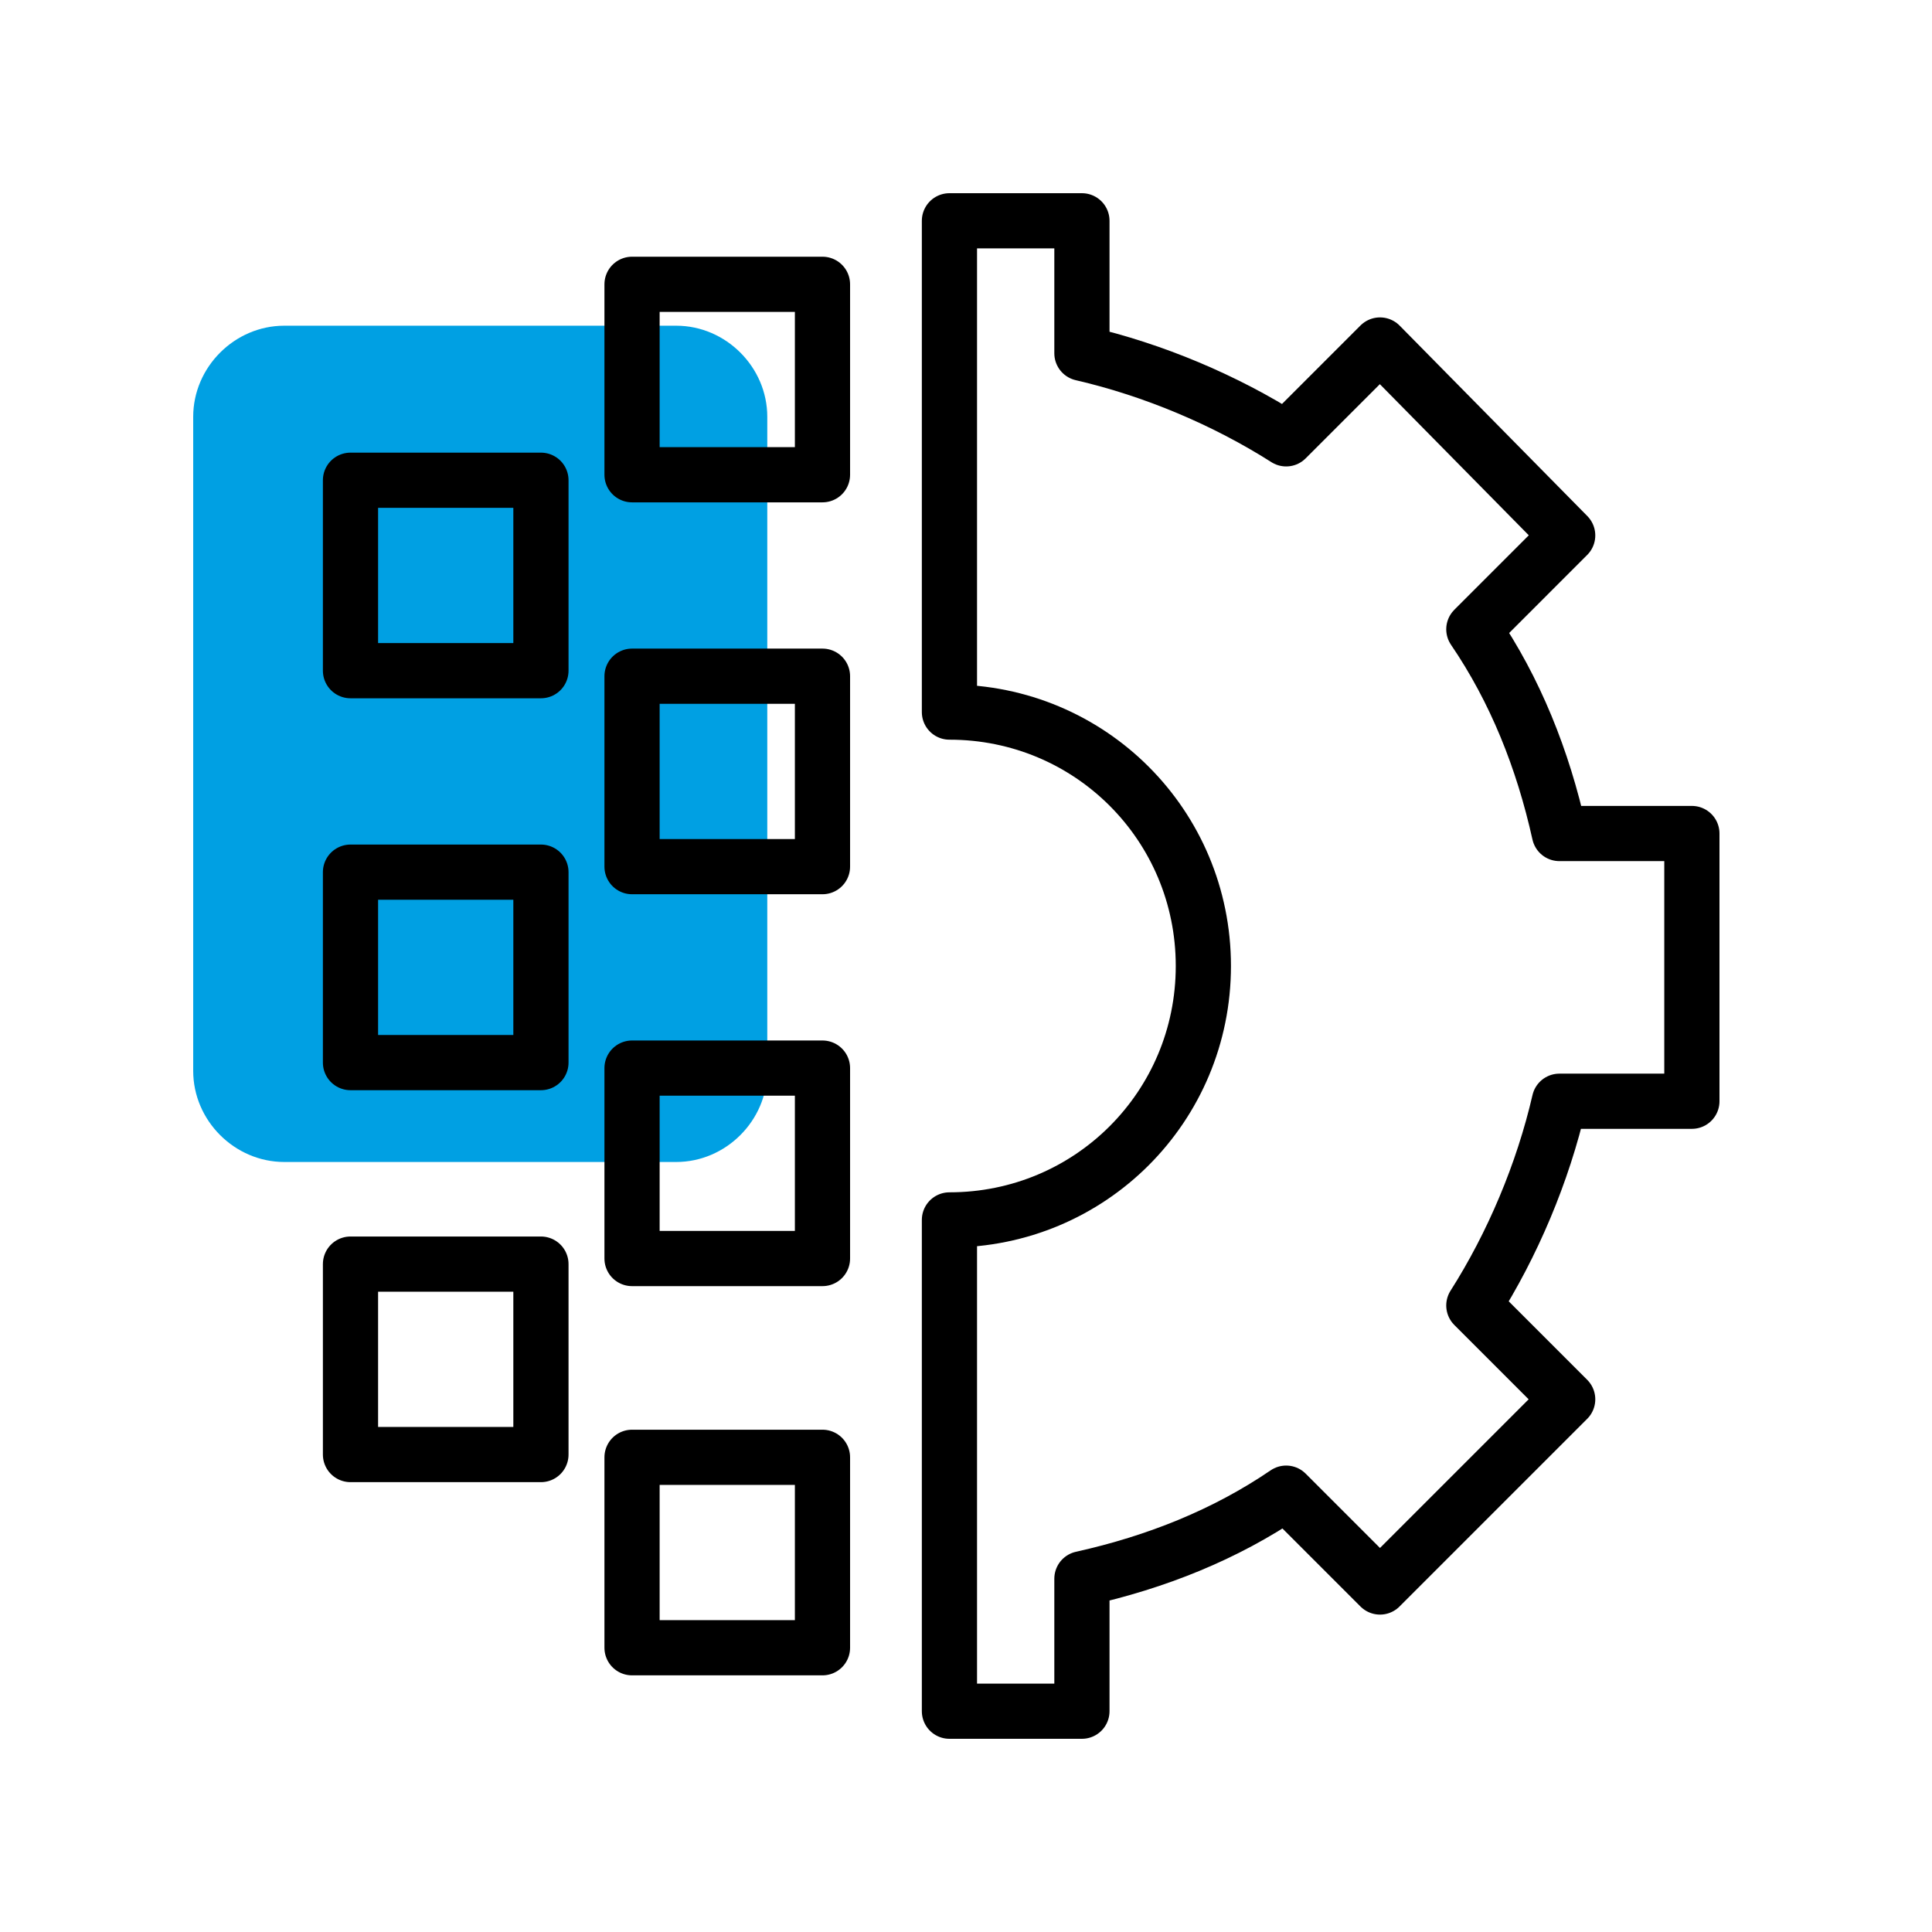
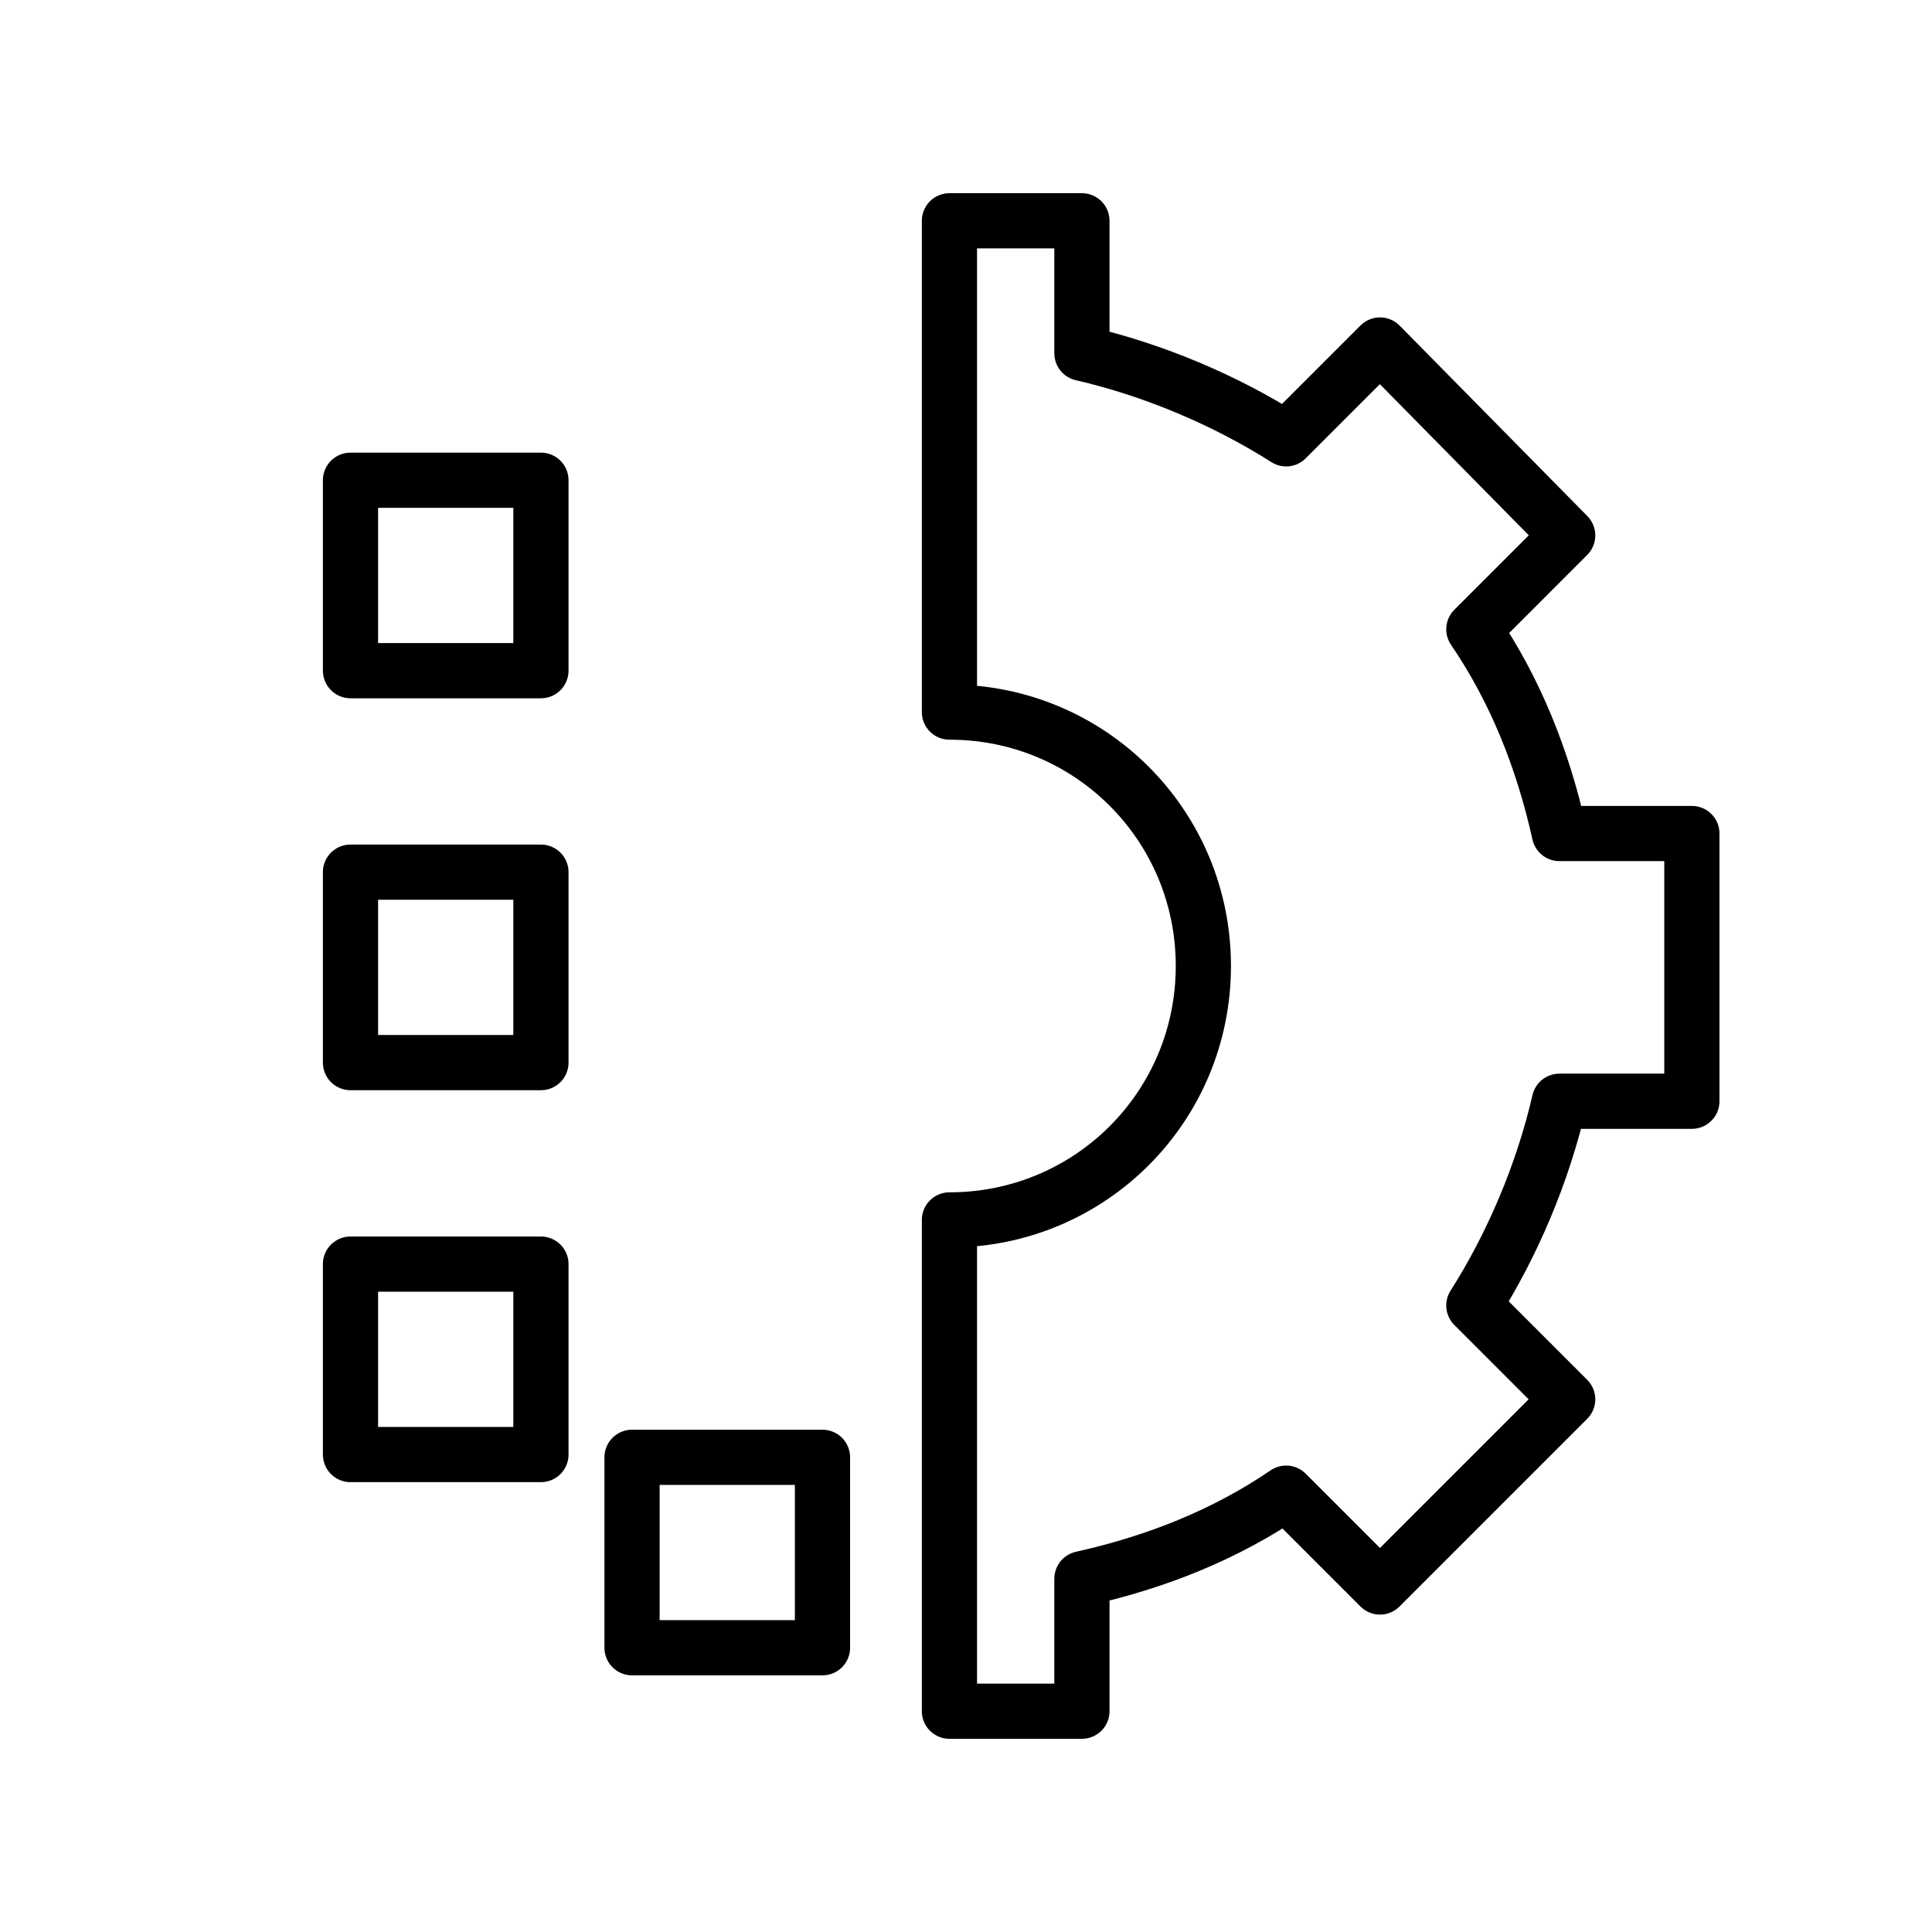
<svg xmlns="http://www.w3.org/2000/svg" width="70" height="70" viewBox="0 0 70 70" fill="none">
  <g clip-path="url(#clip0_527_321)">
-     <path d="M10.3 42.101H24.5C26.3 42.101 27.8 40.601 27.8 38.801V15.101C27.8 13.301 26.3 11.801 24.5 11.801H10.3C8.5 11.801 7 13.301 7 15.101V38.801C7 40.601 8.5 42.101 10.3 42.101Z" fill="#00A0E3" />
    <path d="M61.3 39.9V30.2H56.5C55.9 27.5 54.9 25 53.4 22.8L56.8 19.4L50 12.5L46.6 15.9C44.4 14.5 41.8 13.4 39.2 12.8V8H34.4V25.8C39.5 25.8 43.6 29.9 43.6 35C43.6 40.1 39.5 44.2 34.4 44.2V62H39.2V57.2C41.9 56.6 44.4 55.6 46.6 54.1L50 57.5L56.8 50.7L53.4 47.3C54.8 45.1 55.9 42.5 56.5 39.9H61.3Z" stroke="black" stroke-width="2" stroke-linecap="round" stroke-linejoin="round" />
    <path d="M19.599 31.6H12.699V38.5H19.599V31.6Z" stroke="black" stroke-width="2" stroke-linecap="round" stroke-linejoin="round" />
    <path d="M19.599 17.4H12.699V24.3H19.599V17.4Z" stroke="black" stroke-width="2" stroke-linecap="round" stroke-linejoin="round" />
    <path d="M19.599 45.801H12.699V52.701H19.599V45.801Z" stroke="black" stroke-width="2" stroke-linecap="round" stroke-linejoin="round" />
-     <path d="M29.8 24.5H22.9V31.4H29.8V24.5Z" stroke="black" stroke-width="2" stroke-linecap="round" stroke-linejoin="round" />
-     <path d="M29.8 10.301H22.9V17.201H29.8V10.301Z" stroke="black" stroke-width="2" stroke-linecap="round" stroke-linejoin="round" />
-     <path d="M29.8 38.699H22.9V45.599H29.8V38.699Z" stroke="black" stroke-width="2" stroke-linecap="round" stroke-linejoin="round" />
    <path d="M29.8 52.801H22.9V59.701H29.8V52.801Z" stroke="black" stroke-width="2" stroke-linecap="round" stroke-linejoin="round" />
  </g>
  <defs>
    <clipPath id="clip0_527_321">
      <rect width="56" height="56" fill="white" transform="translate(7 7)" />
    </clipPath>
  </defs>
</svg>